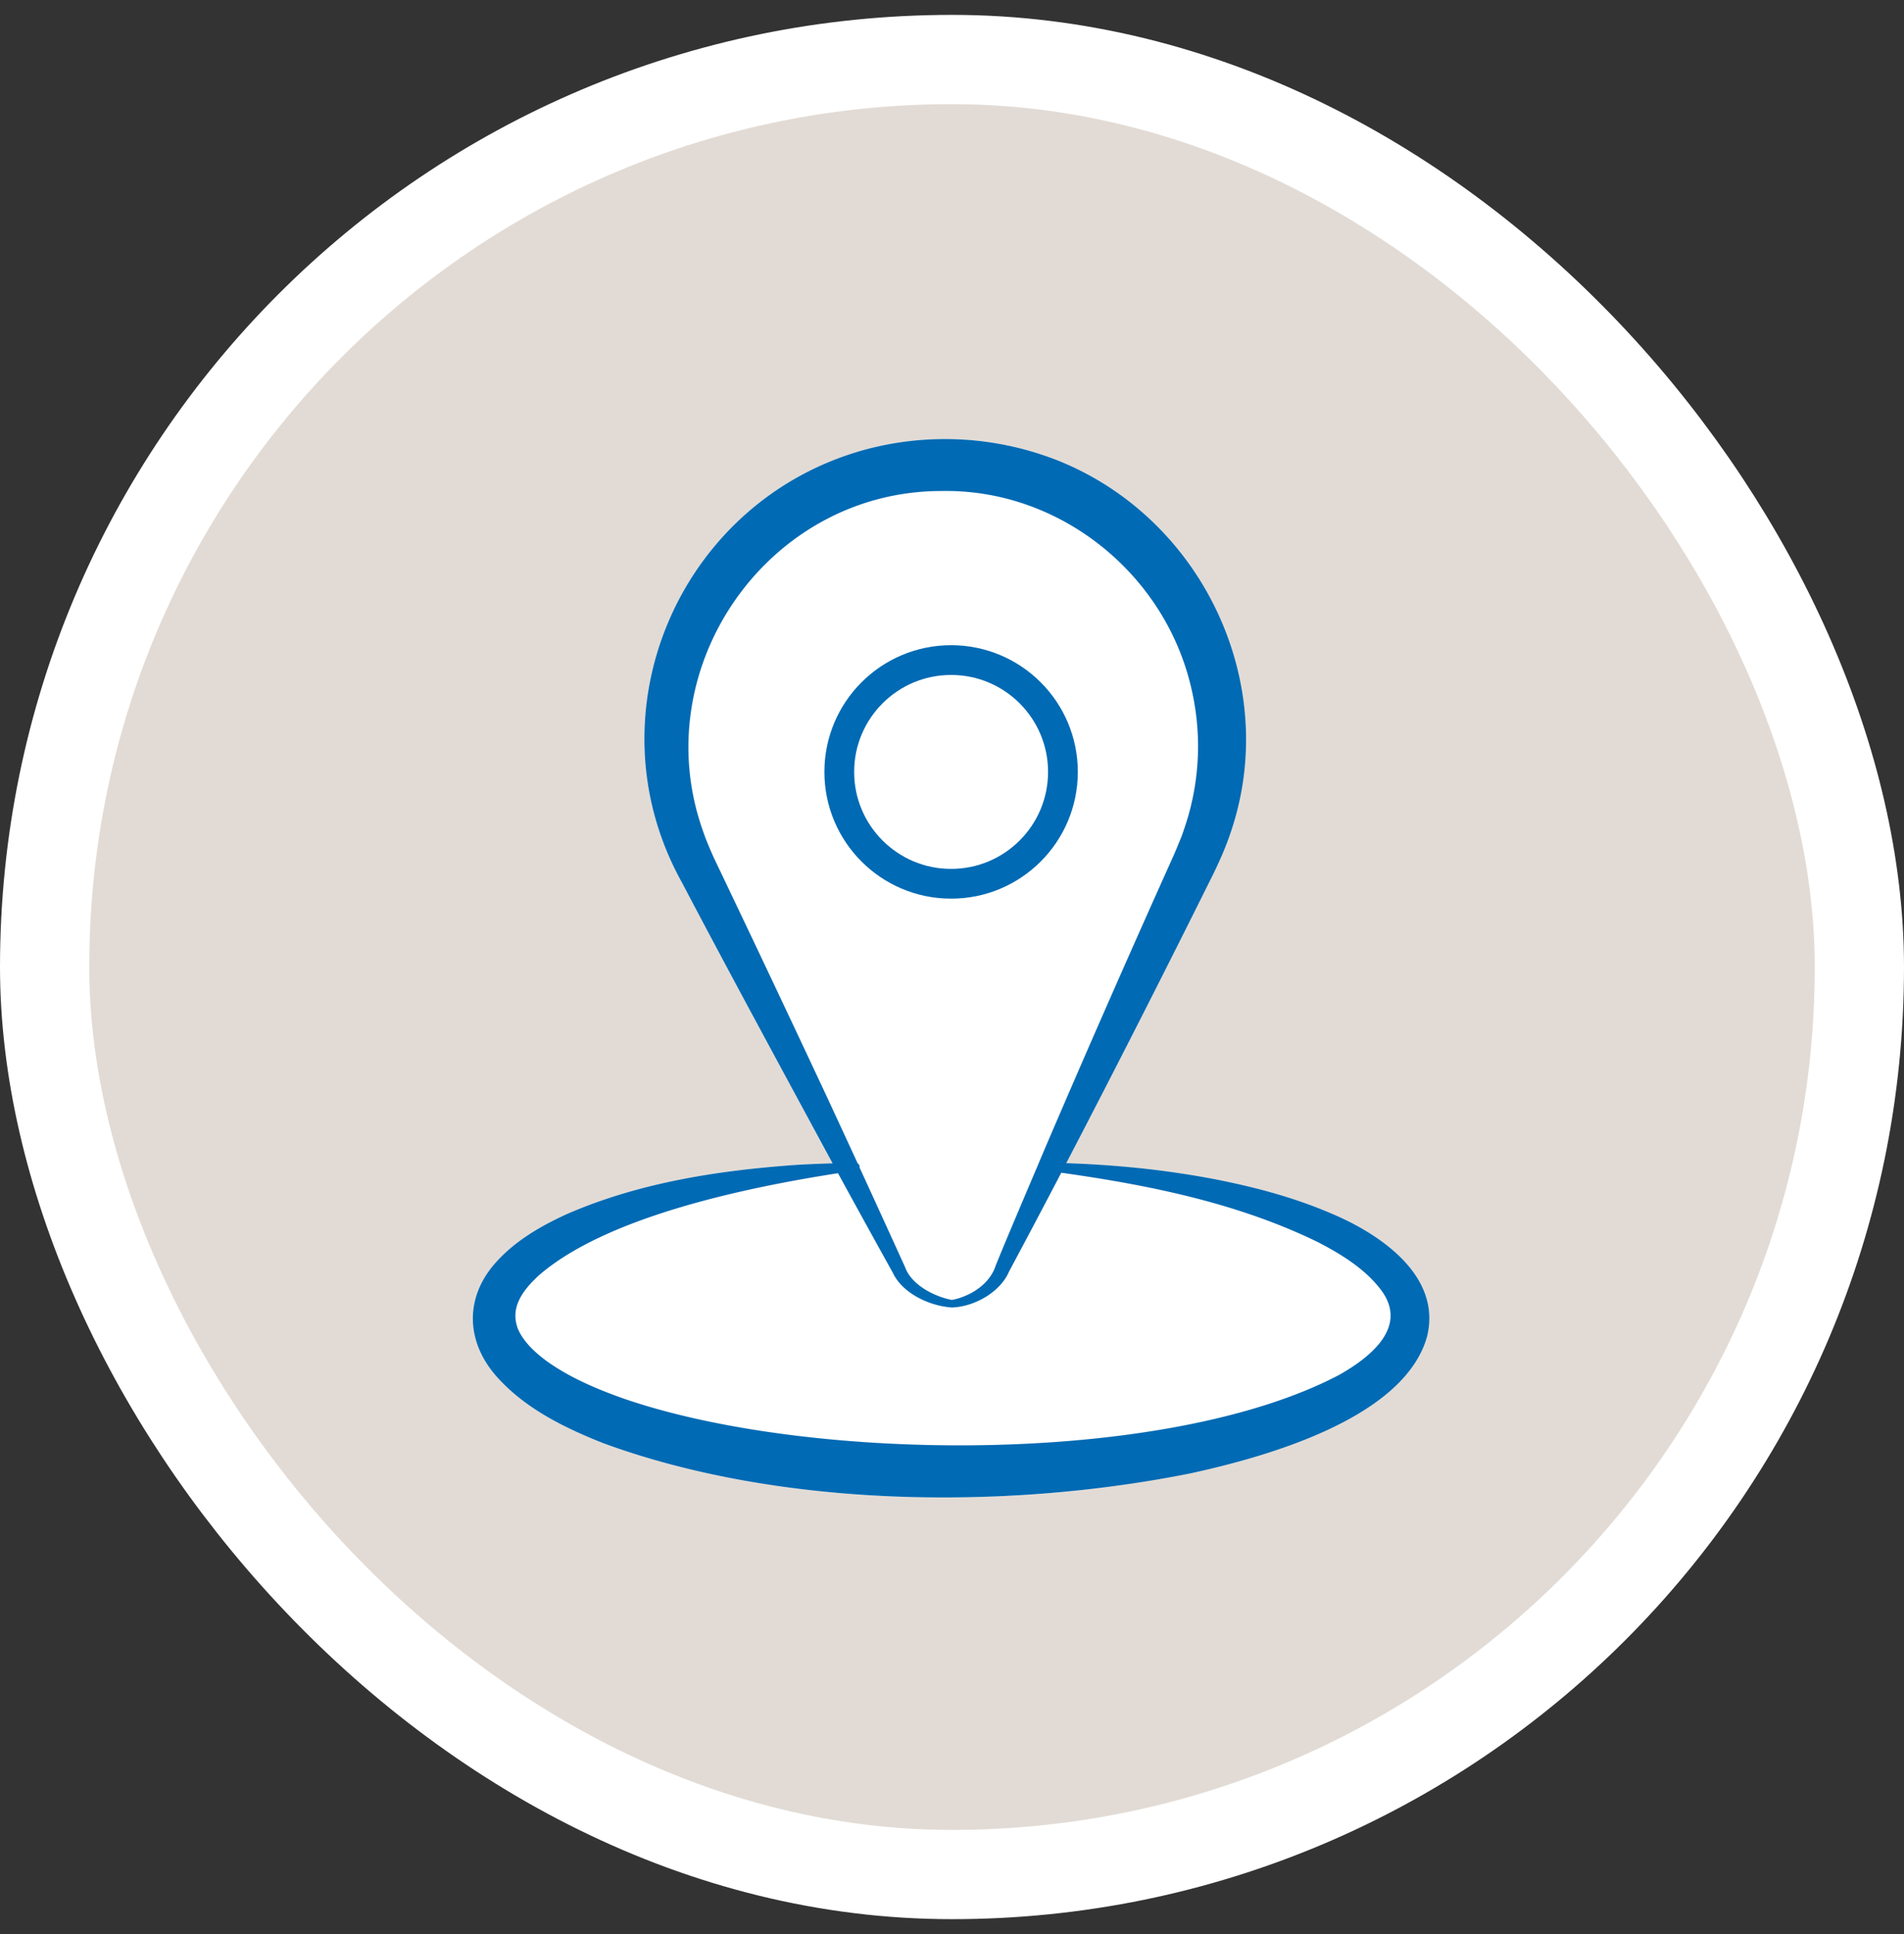
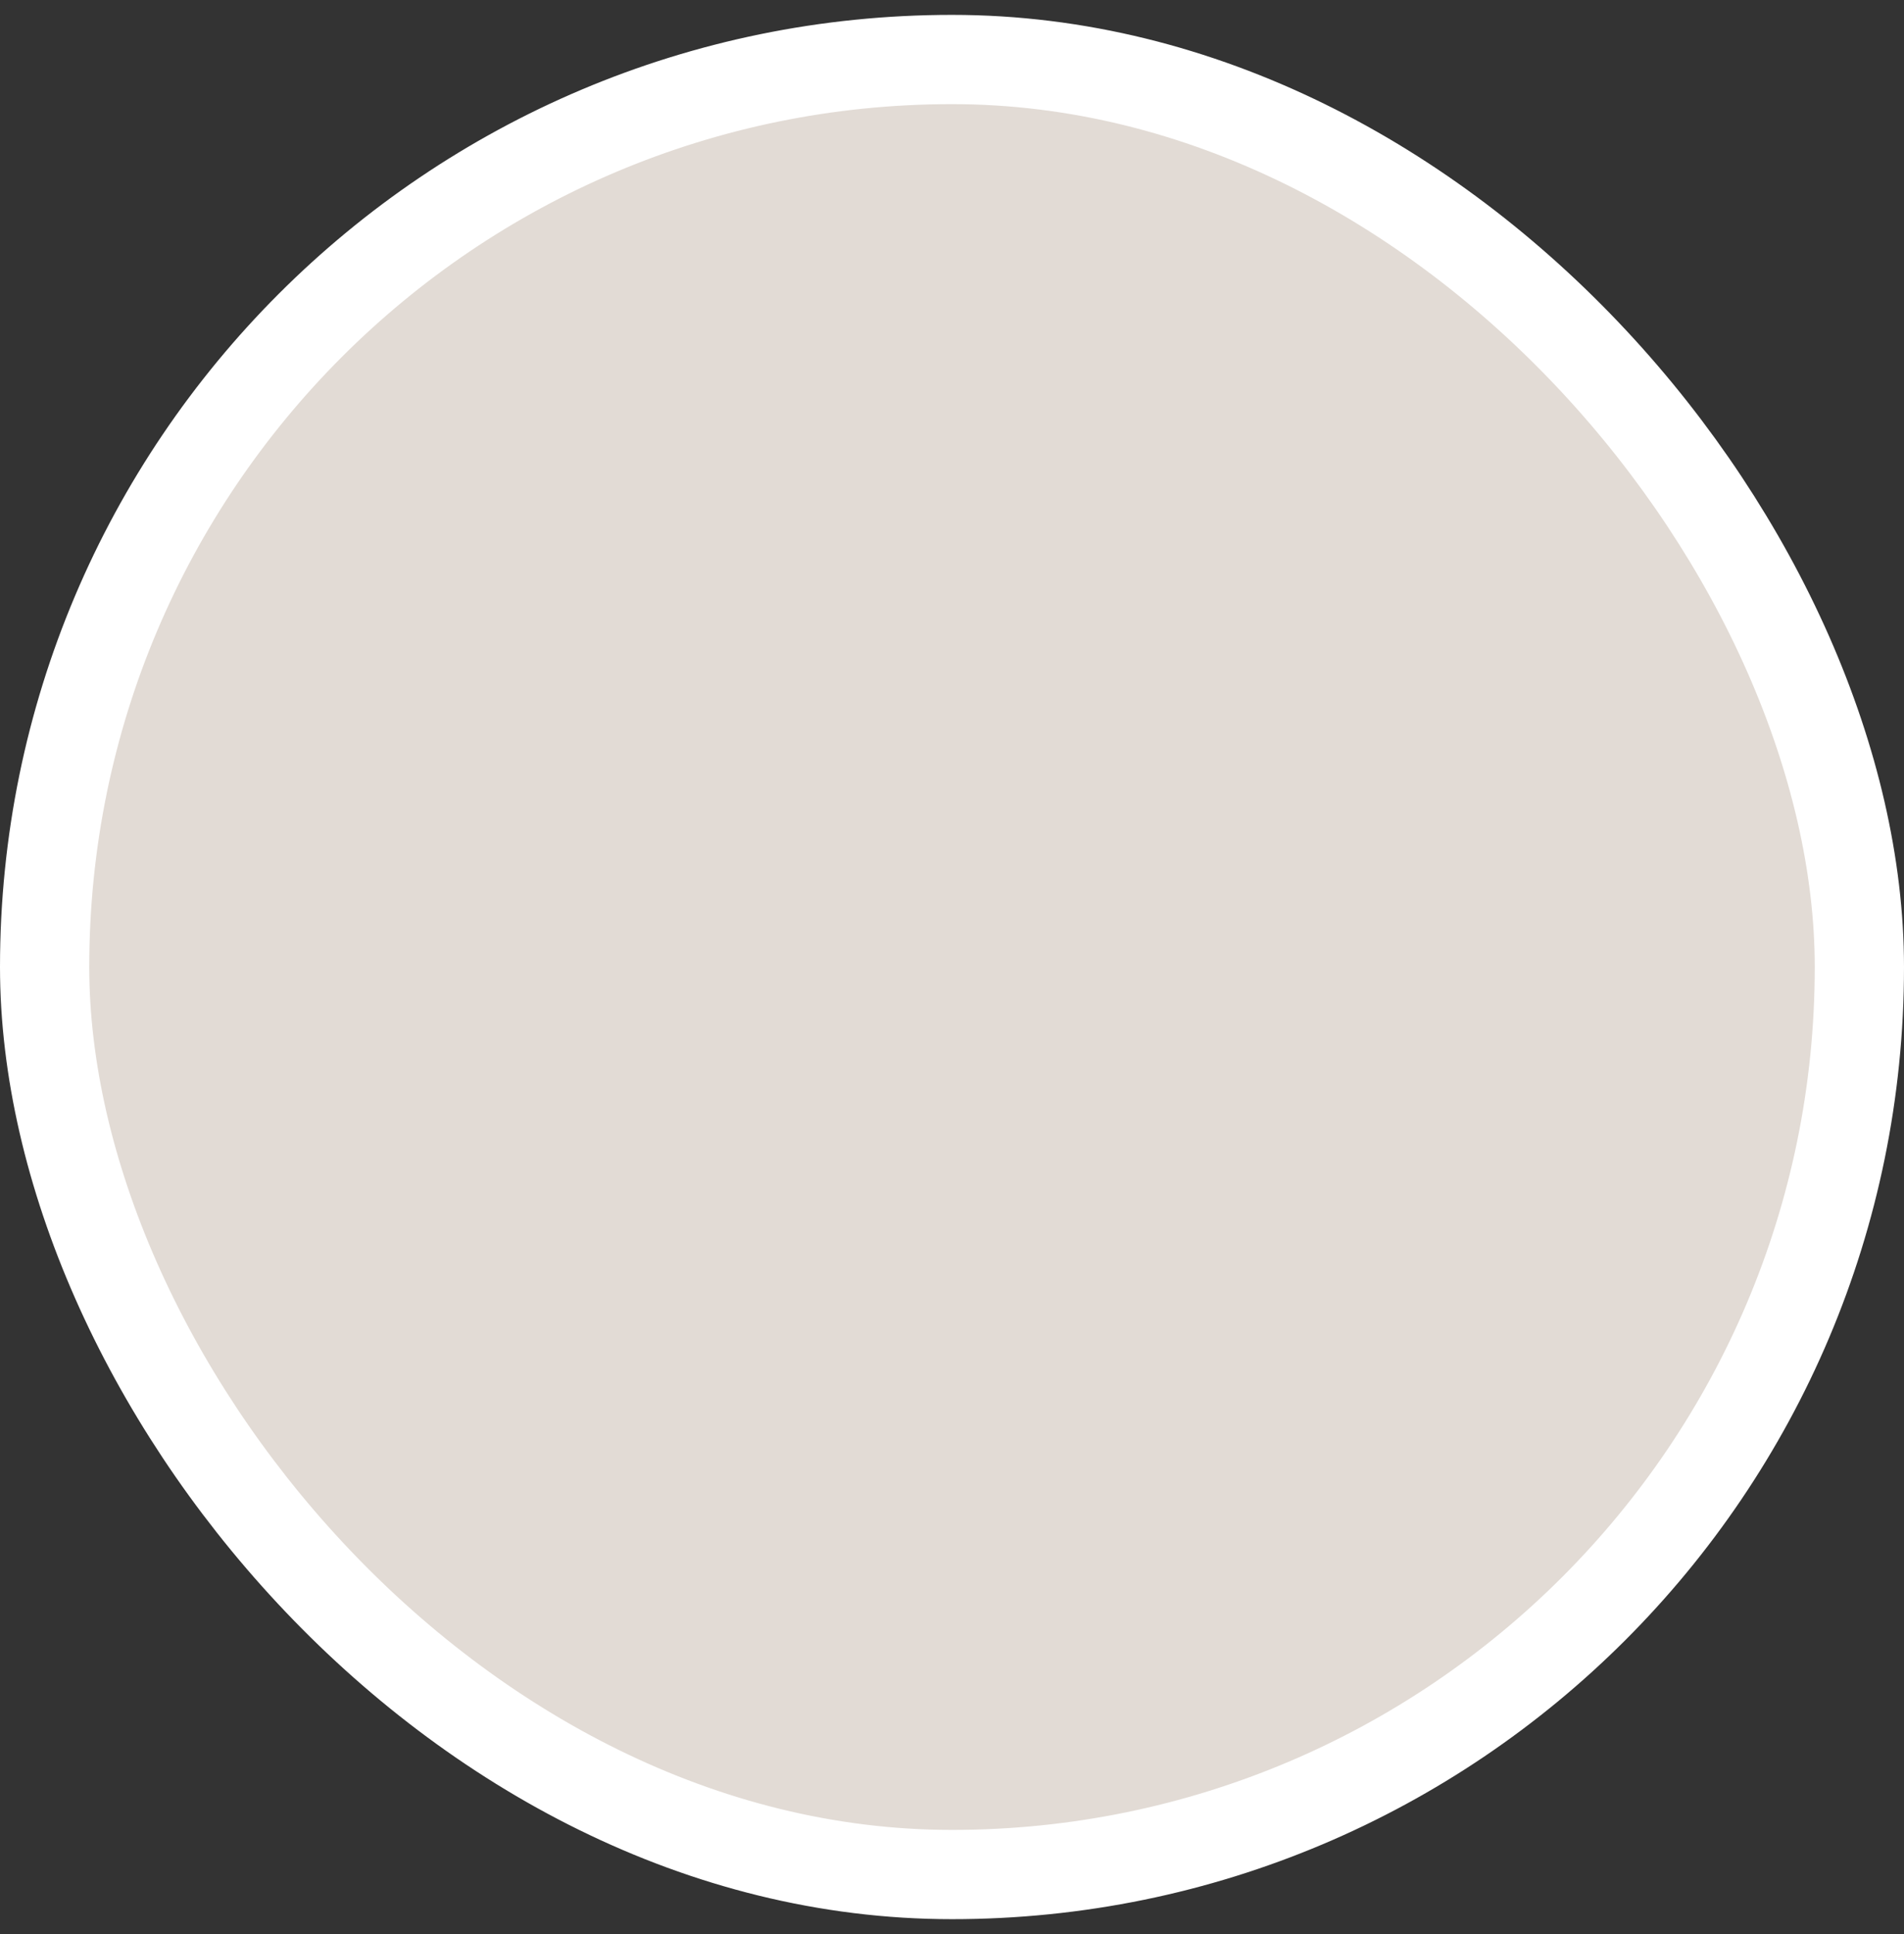
<svg xmlns="http://www.w3.org/2000/svg" width="64" height="65" fill="none">
  <rect width="100%" height="100%" fill="#333333" stroke="none" />
  <rect width="61" height="61" x="1.5" y="2" fill="#E2DBD5" rx="30.5" />
  <rect width="61" height="61" x="1.5" y="2" stroke="#fff" stroke-width="3" rx="30.5" />
  <g clip-path="url(#a)">
-     <path fill="#fff" fill-rule="evenodd" d="M31.997 43.94h-.005.011m8.907-4.294c1.306.259 2.595.602 3.829 1.133 1.623.677 3.751 2.094 3.225 4.159-.79 2.757-5.474 4.041-7.953 4.581-6.179 1.235-13.768 1.17-19.723-1.012-1.307-.517-2.638-1.165-3.598-2.247-1.017-1.15-1.084-2.617-.058-3.792.648-.747 1.534-1.26 2.422-1.665 2.45-1.066 5.11-1.471 7.753-1.656a37 37 0 0 1 1.18-.049l-.014-.026-.015-.027-.276-.51a835 835 0 0 1-4.756-8.868c-3.22-5.775-.007-13.036 6.394-14.618a10.34 10.34 0 0 1 6.276.443c4.826 1.954 7.45 7.474 5.791 12.429-.173.532-.41 1.065-.66 1.566a563 563 0 0 1-4.886 9.605c1.7.056 3.397.228 5.068.554m4.09 6.57c-5.873 3.08-17.933 2.945-24.14.752-.846-.305-1.69-.668-2.424-1.181-.415-.296-.825-.668-1.02-1.11-.271-.682.09-1.25.68-1.799 2.247-1.969 6.902-2.956 10.072-3.449a618 618 0 0 0 1.844 3.346c.311.673 1.202 1.111 1.972 1.166h.03c.766-.03 1.62-.536 1.9-1.2a379 379 0 0 0 1.759-3.328c2.956.416 5.931 1.018 8.615 2.327.774.398 1.575.889 2.109 1.58.977 1.253-.312 2.286-1.397 2.897m-21.374-18.3c.101.305.24.622.37.916a1065 1065 0 0 1 3.809 8.05l.156.337c.286.617.58 1.252.87 1.882a.13.13 0 0 1 .062.136 987 987 0 0 1 1.531 3.35c.155.444.64.783 1.09.958q.236.096.487.143.243-.046.47-.148c.446-.19.85-.54 1-1.01.316-.778.723-1.736 1.102-2.63.196-.46.384-.904.549-1.296a593 593 0 0 1 4.28-9.745c.05-.11.157-.355.2-.47l.051-.123c.046-.11.092-.22.125-.334a8.5 8.5 0 0 0 .271-4.787c-.877-3.862-4.429-6.726-8.41-6.644-5.828.002-9.954 5.94-8.014 11.415" clip-rule="evenodd" />
-     <path fill="#fff" d="M23.997 28.832c-.132-.294-.27-.611-.372-.916-1.94-5.475 2.186-11.413 8.014-11.415 3.981-.082 7.533 2.782 8.41 6.644a8.5 8.5 0 0 1-.27 4.787c-.034.114-.08.224-.126.334l-.05.124c-.044.114-.15.359-.201.47a593 593 0 0 0-4.28 9.744c-.165.392-.353.836-.55 1.297-.378.893-.786 1.851-1.101 2.63-.15.468-.554.818-1 1.01q-.227.1-.47.147a2.6 2.6 0 0 1-.488-.143c-.448-.175-.934-.514-1.089-.959-.448-.984-.982-2.154-1.531-3.35a.13.13 0 0 0-.063-.135c-.29-.63-.583-1.265-.869-1.882l-.156-.337a1096 1096 0 0 0-3.808-8.05" />
-     <path fill="#fff" d="M45 46.217c-5.873 3.08-17.933 2.944-24.14.751-.846-.305-1.69-.668-2.424-1.181-.415-.296-.825-.668-1.02-1.11-.271-.682.09-1.25.68-1.799 2.247-1.969 6.902-2.956 10.072-3.449a618 618 0 0 0 1.844 3.346c.311.673 1.202 1.111 1.972 1.166h.03c.766-.03 1.62-.536 1.9-1.2a379 379 0 0 0 1.759-3.328c2.956.416 5.931 1.018 8.615 2.327.774.398 1.575.889 2.109 1.58.977 1.253-.312 2.286-1.397 2.897" />
    <path fill="#006AB4" fill-rule="evenodd" d="M31.997 43.94h-.005.012m8.906-4.294c1.306.259 2.595.602 3.83 1.133 1.622.677 3.75 2.094 3.224 4.159-.79 2.757-5.473 4.041-7.953 4.581-6.179 1.235-13.768 1.17-19.723-1.012-1.306-.517-2.638-1.165-3.598-2.247-1.017-1.15-1.084-2.617-.058-3.792.649-.747 1.534-1.26 2.422-1.665 2.45-1.066 5.11-1.471 7.753-1.656q.59-.033 1.181-.049l-.015-.026-.015-.027-.276-.51c-1.506-2.782-3.338-6.166-4.756-8.868-3.22-5.775-.007-13.036 6.394-14.618a10.34 10.34 0 0 1 6.276.443c4.826 1.954 7.45 7.474 5.791 12.429-.173.532-.41 1.065-.66 1.566a564 564 0 0 1-4.886 9.605c1.7.056 3.397.228 5.068.554m4.09 6.57c-5.873 3.08-17.932 2.945-24.14.752-.845-.305-1.69-.668-2.423-1.181-.416-.296-.826-.668-1.021-1.11-.27-.682.09-1.25.681-1.799 2.246-1.969 6.901-2.956 10.072-3.449q.916 1.676 1.843 3.346c.312.673 1.202 1.111 1.973 1.166h.029c.767-.03 1.62-.536 1.9-1.2a379 379 0 0 0 1.76-3.328c2.955.416 5.93 1.018 8.615 2.327.774.398 1.574.889 2.108 1.58.977 1.253-.312 2.286-1.397 2.897m-21.374-18.3c.102.305.24.622.371.916a1088 1088 0 0 1 3.808 8.05l.156.337c.286.617.58 1.252.87 1.882.05.027.071.084.062.136a987 987 0 0 1 1.531 3.35c.156.444.64.783 1.09.958q.236.096.487.143.243-.046.47-.148c.447-.19.85-.54 1-1.01.316-.778.723-1.736 1.102-2.63.196-.46.384-.904.549-1.296a593 593 0 0 1 4.28-9.745c.05-.11.157-.355.2-.47l.052-.123c.045-.11.09-.22.125-.334a8.5 8.5 0 0 0 .27-4.787c-.877-3.862-4.429-6.726-8.41-6.644-5.828.002-9.954 5.94-8.013 11.415" clip-rule="evenodd" />
-     <circle cx="31.97" cy="25.943" r="3.759" stroke="#006AB4" />
  </g>
  <defs>
    <clipPath id="a">
-       <path fill="#fff" d="M14 14.5h36v36H14z" />
-     </clipPath>
+       </clipPath>
  </defs>
</svg>